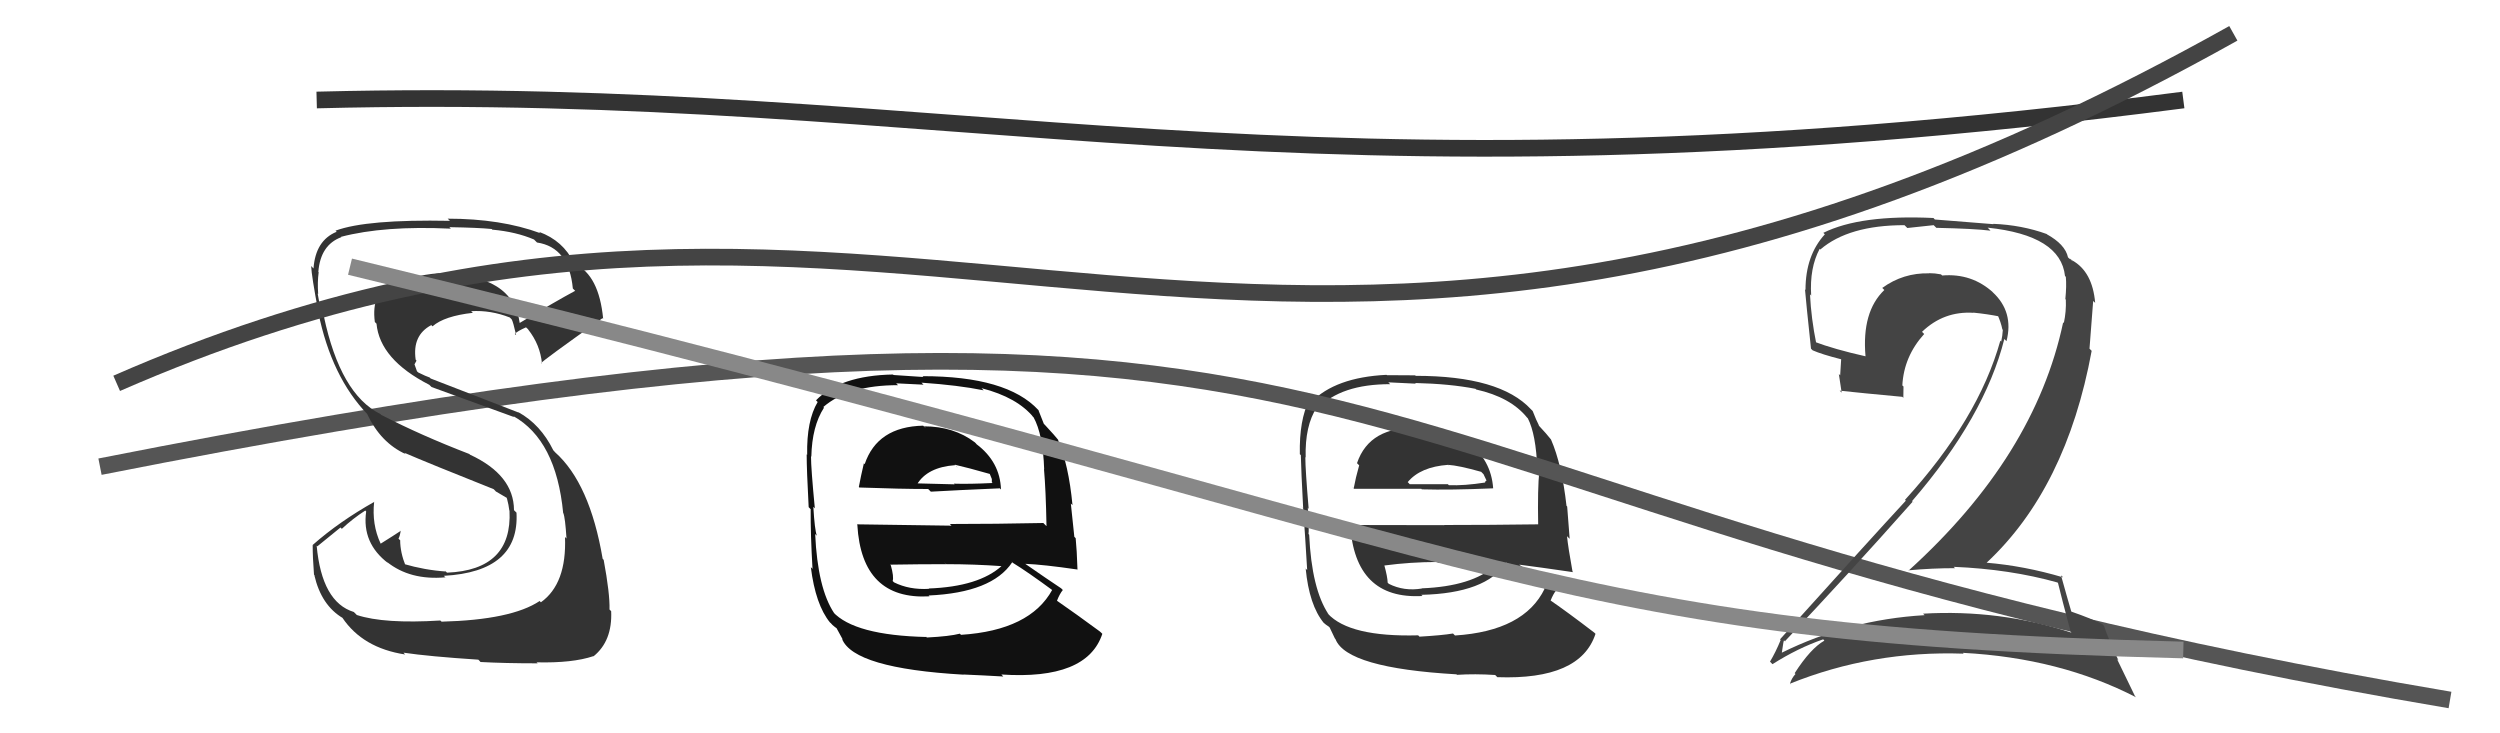
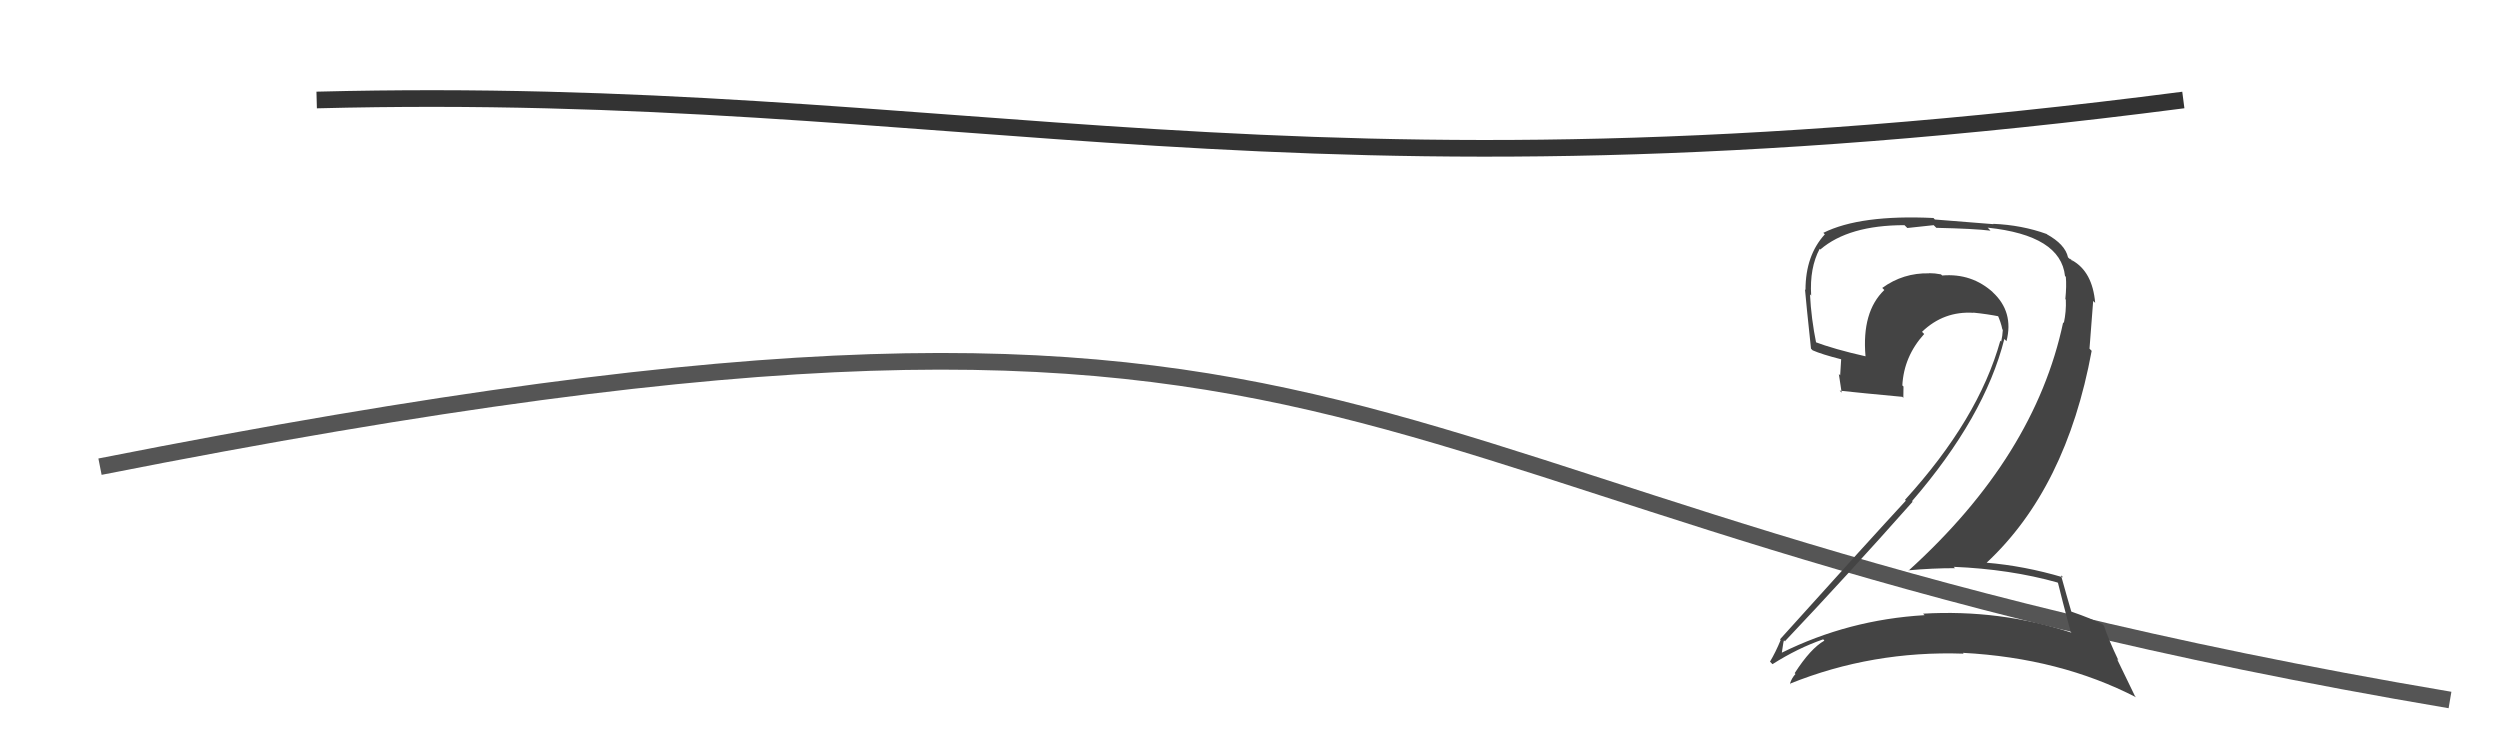
<svg xmlns="http://www.w3.org/2000/svg" width="150" height="44" viewBox="0,0,150,44">
-   <path fill="#333" d="M85.10 25.65L85.08 25.63L85.13 25.68Q82.18 25.55 81.42 27.79L81.46 27.83L81.55 27.92Q81.34 28.66 81.22 29.31L81.10 29.18L81.25 29.33Q83.64 29.33 85.28 29.33L85.36 29.41L85.31 29.36Q87.00 29.41 89.59 29.30L89.68 29.39L89.59 29.30Q89.47 27.58 88.06 26.52L88.12 26.58L88.07 26.53Q86.92 25.68 85.13 25.68ZM85.16 38.19L85.05 38.08L85.09 38.12Q80.97 38.23 79.67 36.82L79.61 36.75L79.72 36.87Q78.70 35.35 78.55 32.08L78.48 32.01L78.51 32.04Q78.55 31.85 78.47 30.48L78.40 30.40L78.52 30.53Q78.32 28.16 78.32 27.43L78.33 27.44L78.34 27.45Q78.29 25.54 79.01 24.44L79.10 24.52L79.08 24.50Q80.45 23.05 83.41 23.05L83.30 22.94L84.95 23.02L84.91 22.98Q87.01 23.03 88.53 23.33L88.53 23.33L88.57 23.37Q90.63 23.83 91.62 25.05L91.54 24.97L91.67 25.10Q92.16 26.05 92.24 28.14L92.34 28.24L92.36 28.26Q92.25 29.30 92.29 31.47L92.30 31.47L92.29 31.46Q89.43 31.50 86.65 31.50L86.66 31.51L81.05 31.50L81.01 31.45Q81.28 35.99 85.35 35.76L85.27 35.68L85.29 35.69Q89.15 35.60 90.37 33.77L90.33 33.73L90.32 33.73Q91.07 34.13 92.67 35.31L92.85 35.49L92.68 35.32Q91.45 37.86 87.30 38.13L87.32 38.15L87.18 38.01Q86.53 38.12 85.16 38.20ZM87.39 40.46L87.43 40.50L87.42 40.49Q88.49 40.42 89.71 40.50L89.71 40.50L89.84 40.63Q94.82 40.81 95.73 38.03L95.73 38.03L95.66 37.96Q94.03 36.71 92.92 35.95L92.98 36.01L93.03 36.05Q93.19 35.64 93.38 35.41L93.29 35.32L93.22 35.25Q92.56 34.86 91.19 33.91L91.16 33.88L91.16 33.88Q92.34 34.03 94.39 34.33L94.35 34.29L94.35 34.29Q94.09 32.85 94.02 32.17L94.18 32.33L94.03 30.39L93.99 30.35Q93.71 27.86 93.06 26.37L93.21 26.52L93.06 26.37Q92.83 26.07 92.26 25.46L92.28 25.48L92.35 25.55Q92.18 25.23 91.96 24.66L91.99 24.69L91.86 24.56Q90.00 22.55 84.94 22.55L84.91 22.52L83.22 22.51L83.19 22.49Q80.12 22.64 78.67 24.13L78.63 24.08L78.55 24.01Q77.95 25.20 77.99 27.25L78.03 27.29L78.05 27.31Q78.07 28.25 78.19 30.50L78.04 30.35L78.19 30.51Q78.31 32.15 78.43 34.20L78.24 34.02L78.34 34.11Q78.55 36.31 79.43 37.38L79.56 37.51L79.40 37.35Q79.54 37.48 79.73 37.60L79.78 37.65L80.09 38.30L80.13 38.35Q80.80 40.08 87.39 40.46ZM85.39 35.38L85.27 35.25L85.32 35.31Q84.24 35.49 83.33 35.03L83.18 34.88L83.26 34.96Q83.25 34.61 83.06 33.92L83.06 33.93L83.06 33.93Q84.64 33.72 86.24 33.72L86.19 33.67L86.28 33.76Q88.04 33.84 89.72 33.96L89.55 33.79L89.70 33.94Q88.32 35.18 85.31 35.30ZM86.92 27.92L87.00 28.00L86.88 27.89Q87.53 27.93 88.87 28.31L89.01 28.45L89.19 28.83L89.09 28.92L89.12 28.95Q87.84 29.15 86.93 29.11L86.77 28.95L86.87 29.05Q84.62 29.05 84.58 29.05L84.47 28.93L84.46 28.93Q85.22 28.01 86.89 27.89Z" />
  <path d="M19 6 C58 5,77 13,131 6" stroke="#333" fill="none" />
  <path d="M6 28 C87 12,76 30,147 42" stroke="#555" fill="none" />
  <path fill="#444" d="M123.45 34.95L123.32 34.82L123.48 34.98Q123.70 35.89 124.24 37.91L124.16 37.83L124.29 37.96Q119.99 36.55 115.38 36.82L115.46 36.89L115.47 36.91Q110.91 37.18 106.91 39.16L106.77 39.02L106.91 39.16Q107.02 38.35 107.05 38.43L107.20 38.57L107.10 38.47Q110.84 34.52 114.76 30.10L114.85 30.19L114.72 30.07Q119.08 25.02 120.26 20.34L120.35 20.43L120.39 20.47Q120.84 18.71 119.56 17.53L119.47 17.44L119.60 17.56Q118.31 16.38 116.53 16.53L116.48 16.48L116.45 16.46Q116.09 16.39 115.74 16.39L115.84 16.49L115.76 16.40Q114.19 16.36 112.93 17.28L112.92 17.26L113.06 17.40Q111.70 18.70 111.93 21.37L111.85 21.29L111.94 21.38Q110.07 20.96 108.85 20.50L108.84 20.49L108.98 20.63Q108.67 19.11 108.60 17.66L108.76 17.83L108.67 17.73Q108.57 16.07 109.18 14.93L109.29 15.04L109.22 14.97Q110.92 13.51 114.27 13.51L114.44 13.68L116.02 13.51L116.18 13.67Q118.48 13.72 119.43 13.84L119.33 13.73L119.26 13.66Q123.64 14.12 123.90 16.56L123.86 16.52L123.95 16.61Q124.00 17.15 123.92 17.95L123.91 17.93L123.95 17.98Q123.98 18.69 123.83 19.38L123.70 19.25L123.79 19.34Q122.09 27.38 114.51 34.24L114.49 34.21L114.50 34.22Q115.93 34.09 117.30 34.09L117.26 34.05L117.22 34.01Q120.60 34.15 123.45 34.95ZM122.84 14.09L122.88 14.12L122.80 14.04Q121.31 13.50 119.59 13.43L119.61 13.45L116.09 13.17L116.01 13.08Q111.61 12.87 109.40 13.97L109.35 13.92L109.49 14.06Q108.33 15.33 108.33 17.39L108.34 17.40L108.30 17.37Q108.36 18.11 108.66 20.92L108.68 20.94L108.76 21.02Q109.30 21.26 110.48 21.56L110.47 21.55L110.41 22.52L110.33 22.44Q110.42 23.02 110.50 23.56L110.51 23.57L110.38 23.44Q111.66 23.58 114.14 23.81L114.27 23.94L114.20 23.87Q114.21 23.54 114.21 23.19L114.07 23.06L114.14 23.13Q114.23 21.39 115.45 20.04L115.42 20.01L115.32 19.91Q116.63 18.65 118.42 18.77L118.39 18.73L118.42 18.76Q119.22 18.84 119.98 18.99L119.82 18.83L119.83 18.84Q120.06 19.34 120.14 19.76L120.10 19.72L120.17 19.79Q120.15 20.15 120.07 20.50L120.15 20.57L120.02 20.44Q118.71 25.15 114.30 29.99L114.39 30.08L114.35 30.04Q112.25 32.31 106.80 38.36L106.85 38.41L106.84 38.40Q106.54 39.13 106.20 39.70L106.20 39.70L106.35 39.85Q107.86 38.89 109.39 38.36L109.43 38.40L109.46 38.44Q108.64 38.90 107.68 40.39L107.80 40.51L107.73 40.44Q107.51 40.67 107.40 41.01L107.50 41.11L107.40 41.02Q112.34 39.03 117.82 39.22L117.82 39.22L117.77 39.17Q123.60 39.48 128.17 41.84L128.10 41.77L127.02 39.54L127.11 39.63Q126.50 38.35 126.24 37.55L126.17 37.48L126.14 37.45Q125.50 37.12 124.29 36.70L124.20 36.62L124.28 36.70Q124.04 35.89 123.66 34.52L123.76 34.61L123.78 34.64Q121.46 33.95 119.17 33.76L119.24 33.82L119.19 33.77Q123.98 29.31 125.50 21.05L125.37 20.92L125.59 18.06L125.71 18.17Q125.55 16.30 124.33 15.62L124.25 15.54L124.37 15.70L124.21 15.53Q124.25 15.53 124.17 15.53L124.26 15.62L124.08 15.44Q123.91 14.66 122.80 14.05Z" />
-   <path fill="#333" d="M26.46 37.27L26.44 37.25L26.42 37.23Q23.05 37.44 21.41 36.90L21.38 36.87L21.23 36.72Q19.31 36.13 19.00 32.74L19.04 32.78L20.43 31.65L20.51 31.73Q21.16 31.12 21.92 30.63L21.90 30.61L21.97 30.69Q21.70 32.59 23.30 33.80L23.31 33.81L23.21 33.71Q24.60 34.83 26.73 34.64L26.82 34.73L26.63 34.55Q31.18 34.30 30.99 30.76L31.01 30.78L30.84 30.61Q30.83 28.50 28.20 27.28L28.08 27.16L28.16 27.24Q25.25 26.12 22.89 24.90L22.99 25.00L22.82 24.84Q20.42 23.65 19.43 18.97L19.30 18.84L19.32 18.86Q19.18 18.37 19.06 17.61L19.11 17.66L19.09 17.64Q19.04 16.91 19.12 16.34L19.10 16.31L19.10 16.31Q19.23 14.69 20.48 14.23L20.47 14.22L20.46 14.21Q23.05 13.53 27.05 13.72L26.93 13.60L26.96 13.63Q28.71 13.66 29.50 13.74L29.61 13.84L29.55 13.78Q30.97 13.91 32.04 14.37L32.09 14.42L32.22 14.55Q34.14 14.84 34.37 17.31L34.40 17.34L34.51 17.45Q33.37 18.06 31.16 19.39L31.26 19.49L31.19 19.42Q30.79 16.44 26.42 16.44L26.46 16.48L26.37 16.39Q24.59 16.52 23.60 17.20L23.59 17.19L23.50 17.10Q22.26 17.53 22.49 19.32L22.63 19.46L22.59 19.42Q22.79 21.57 25.76 23.09L25.72 23.05L25.89 23.22Q26.37 23.39 30.86 25.03L30.86 25.03L30.79 24.96Q33.37 26.40 33.79 30.78L33.94 30.92L33.80 30.79Q33.91 31.05 33.99 32.31L33.97 32.29L33.90 32.22Q34.01 35.03 32.45 36.14L32.52 36.21L32.38 36.06Q30.69 37.19 26.50 37.30ZM28.67 39.55L28.77 39.65L28.83 39.72Q30.28 39.80 32.26 39.80L32.16 39.70L32.21 39.74Q34.35 39.79 35.60 39.37L35.56 39.32L35.61 39.38Q36.75 38.46 36.67 36.67L36.63 36.63L36.57 36.57Q36.60 35.64 36.22 33.59L36.32 33.69L36.16 33.53Q35.39 28.99 33.30 27.13L33.24 27.06L33.20 27.02Q32.43 25.46 31.10 24.73L31.11 24.75L25.84 22.71L25.78 22.65Q25.56 22.58 25.10 22.35L25.02 22.28L24.87 21.86L24.99 21.64L24.94 21.58Q24.73 20.12 25.87 19.51L25.84 19.47L25.95 19.58Q26.66 18.96 28.37 18.77L28.28 18.68L28.27 18.67Q29.45 18.60 30.59 19.05L30.70 19.16L30.70 19.16Q30.78 19.28 30.97 20.11L30.90 20.05L30.89 20.03Q31.06 19.86 31.56 19.64L31.69 19.76L31.69 19.77Q32.41 20.68 32.52 21.82L32.42 21.71L32.48 21.78Q32.50 21.68 36.15 19.09L36.10 19.04L36.19 19.13Q35.94 16.52 34.50 15.84L34.53 15.87L34.43 15.77Q33.79 14.44 32.34 13.91L32.36 13.93L32.42 13.99Q30.06 13.12 26.86 13.12L27.01 13.26L27.00 13.25Q21.99 13.15 20.13 13.84L20.25 13.96L20.19 13.91Q18.93 14.43 18.81 16.11L18.68 15.97L18.67 15.96Q18.69 16.55 19.11 18.76L19.14 18.79L19.10 18.75Q19.89 22.62 22.06 24.87L22.03 24.84L22.03 24.84Q22.84 26.57 24.35 27.25L24.30 27.21L24.27 27.17Q25.70 27.79 29.62 29.35L29.78 29.51L29.69 29.45L30.42 29.88L30.40 29.90L30.42 29.92Q30.52 30.29 30.56 30.63L30.55 30.62L30.57 30.64Q30.75 34.20 26.82 34.36L26.68 34.22L26.76 34.29Q25.50 34.21 24.20 33.83L24.24 33.87L24.34 33.96Q24.01 33.14 24.01 32.41L24.03 32.44L23.91 32.32Q24.00 32.14 24.04 31.88L23.97 31.81L24.03 31.86Q23.64 32.12 22.84 32.62L22.76 32.54L22.84 32.62Q22.30 31.47 22.45 30.10L22.36 30.00L22.46 30.11Q20.36 31.29 18.77 32.69L18.82 32.75L18.76 32.69Q18.76 33.45 18.84 34.48L18.91 34.55L18.86 34.51Q19.28 36.33 20.58 37.09L20.51 37.02L20.54 37.06Q21.76 38.88 24.31 39.27L24.26 39.22L24.21 39.16Q25.76 39.39 28.70 39.58Z" />
-   <path fill="#111" d="M55.54 25.68L55.53 25.68L55.39 25.54Q52.64 25.60 51.88 27.85L51.82 27.79L51.83 27.81Q51.65 28.57 51.53 29.22L51.60 29.28L51.56 29.25Q54.05 29.34 55.69 29.34L55.86 29.51L55.85 29.50Q57.40 29.41 59.99 29.30L59.94 29.25L60.06 29.37Q60.00 27.71 58.59 26.65L58.57 26.62L58.49 26.54Q57.23 25.58 55.44 25.58ZM55.61 38.25L55.51 38.14L55.59 38.22Q51.26 38.12 49.97 36.71L50.00 36.74L50.05 36.79Q49.06 35.31 48.91 32.04L49.01 32.14L49.01 32.14Q48.88 31.78 48.80 30.41L48.88 30.49L48.89 30.50Q48.66 28.10 48.66 27.38L48.72 27.44L48.68 27.40Q48.72 25.57 49.44 24.46L49.39 24.41L49.40 24.42Q50.91 23.11 53.88 23.11L53.77 23.00L55.41 23.08L55.29 22.96Q57.50 23.11 59.02 23.42L58.87 23.27L58.89 23.29Q61.04 23.84 62.03 25.06L61.90 24.93L62.01 25.03Q62.58 26.06 62.65 28.16L62.67 28.17L62.64 28.15Q62.75 29.39 62.79 31.56L62.78 31.56L62.60 31.38Q59.77 31.44 56.99 31.44L57.09 31.54L51.42 31.46L51.44 31.49Q51.70 36.01 55.77 35.78L55.62 35.63L55.72 35.73Q59.52 35.56 60.73 33.74L60.65 33.66L60.77 33.77Q61.64 34.30 63.24 35.48L63.21 35.45L63.14 35.38Q61.81 37.82 57.66 38.09L57.73 38.16L57.59 38.02Q56.99 38.18 55.62 38.25ZM57.92 40.59L57.81 40.48L57.80 40.47Q58.98 40.52 60.20 40.59L60.10 40.49L60.08 40.47Q65.22 40.81 66.14 38.03L66.06 37.95L65.98 37.88Q64.54 36.82 63.44 36.06L63.33 35.95L63.42 36.04Q63.58 35.63 63.77 35.40L63.63 35.26L63.67 35.30Q62.87 34.77 61.50 33.82L61.69 34.00L61.52 33.83Q62.58 33.87 64.64 34.17L64.68 34.22L64.65 34.19Q64.61 32.97 64.54 32.29L64.46 32.21L64.25 30.21L64.35 30.31Q64.12 27.87 63.47 26.38L63.45 26.36L63.61 26.53Q63.27 26.11 62.70 25.50L62.63 25.43L62.63 25.43Q62.54 25.19 62.31 24.62L62.37 24.68L62.30 24.60Q60.42 22.57 55.35 22.57L55.40 22.62L53.61 22.50L53.58 22.47Q50.41 22.53 48.96 24.02L48.93 23.99L49.06 24.12Q48.39 25.24 48.43 27.29L48.25 27.12L48.40 27.26Q48.40 28.18 48.52 30.43L48.55 30.46L48.64 30.55Q48.63 32.07 48.75 34.12L48.79 34.17L48.65 34.03Q48.93 36.28 49.80 37.35L49.84 37.38L49.95 37.50Q50.09 37.63 50.28 37.75L50.16 37.63L50.57 38.38L50.52 38.33Q51.22 40.10 57.81 40.48ZM55.71 35.30L55.70 35.29L55.74 35.33Q54.56 35.40 53.64 34.94L53.72 35.02L53.56 34.86Q53.64 34.60 53.45 33.92L53.38 33.85L53.41 33.88Q55.17 33.85 56.77 33.85L56.63 33.71L56.78 33.85Q58.45 33.85 60.13 33.97L60.01 33.85L60.11 33.95Q58.73 35.20 55.72 35.31ZM57.45 28.05L57.42 28.03L57.28 27.88Q58.07 28.06 59.40 28.44L59.38 28.42L59.51 28.74L59.51 28.94L59.56 28.98Q58.14 29.05 57.23 29.02L57.31 29.09L57.27 29.06Q54.97 29.00 54.94 29.00L54.98 29.04L55.01 29.08Q55.63 28.03 57.31 27.91Z" />
-   <path d="M7 23 C55 2,75 35,134 2" stroke="#444" fill="none" />
-   <path d="M21 16 C91 33,91 38,131 39" stroke="#888" fill="none" />
</svg>